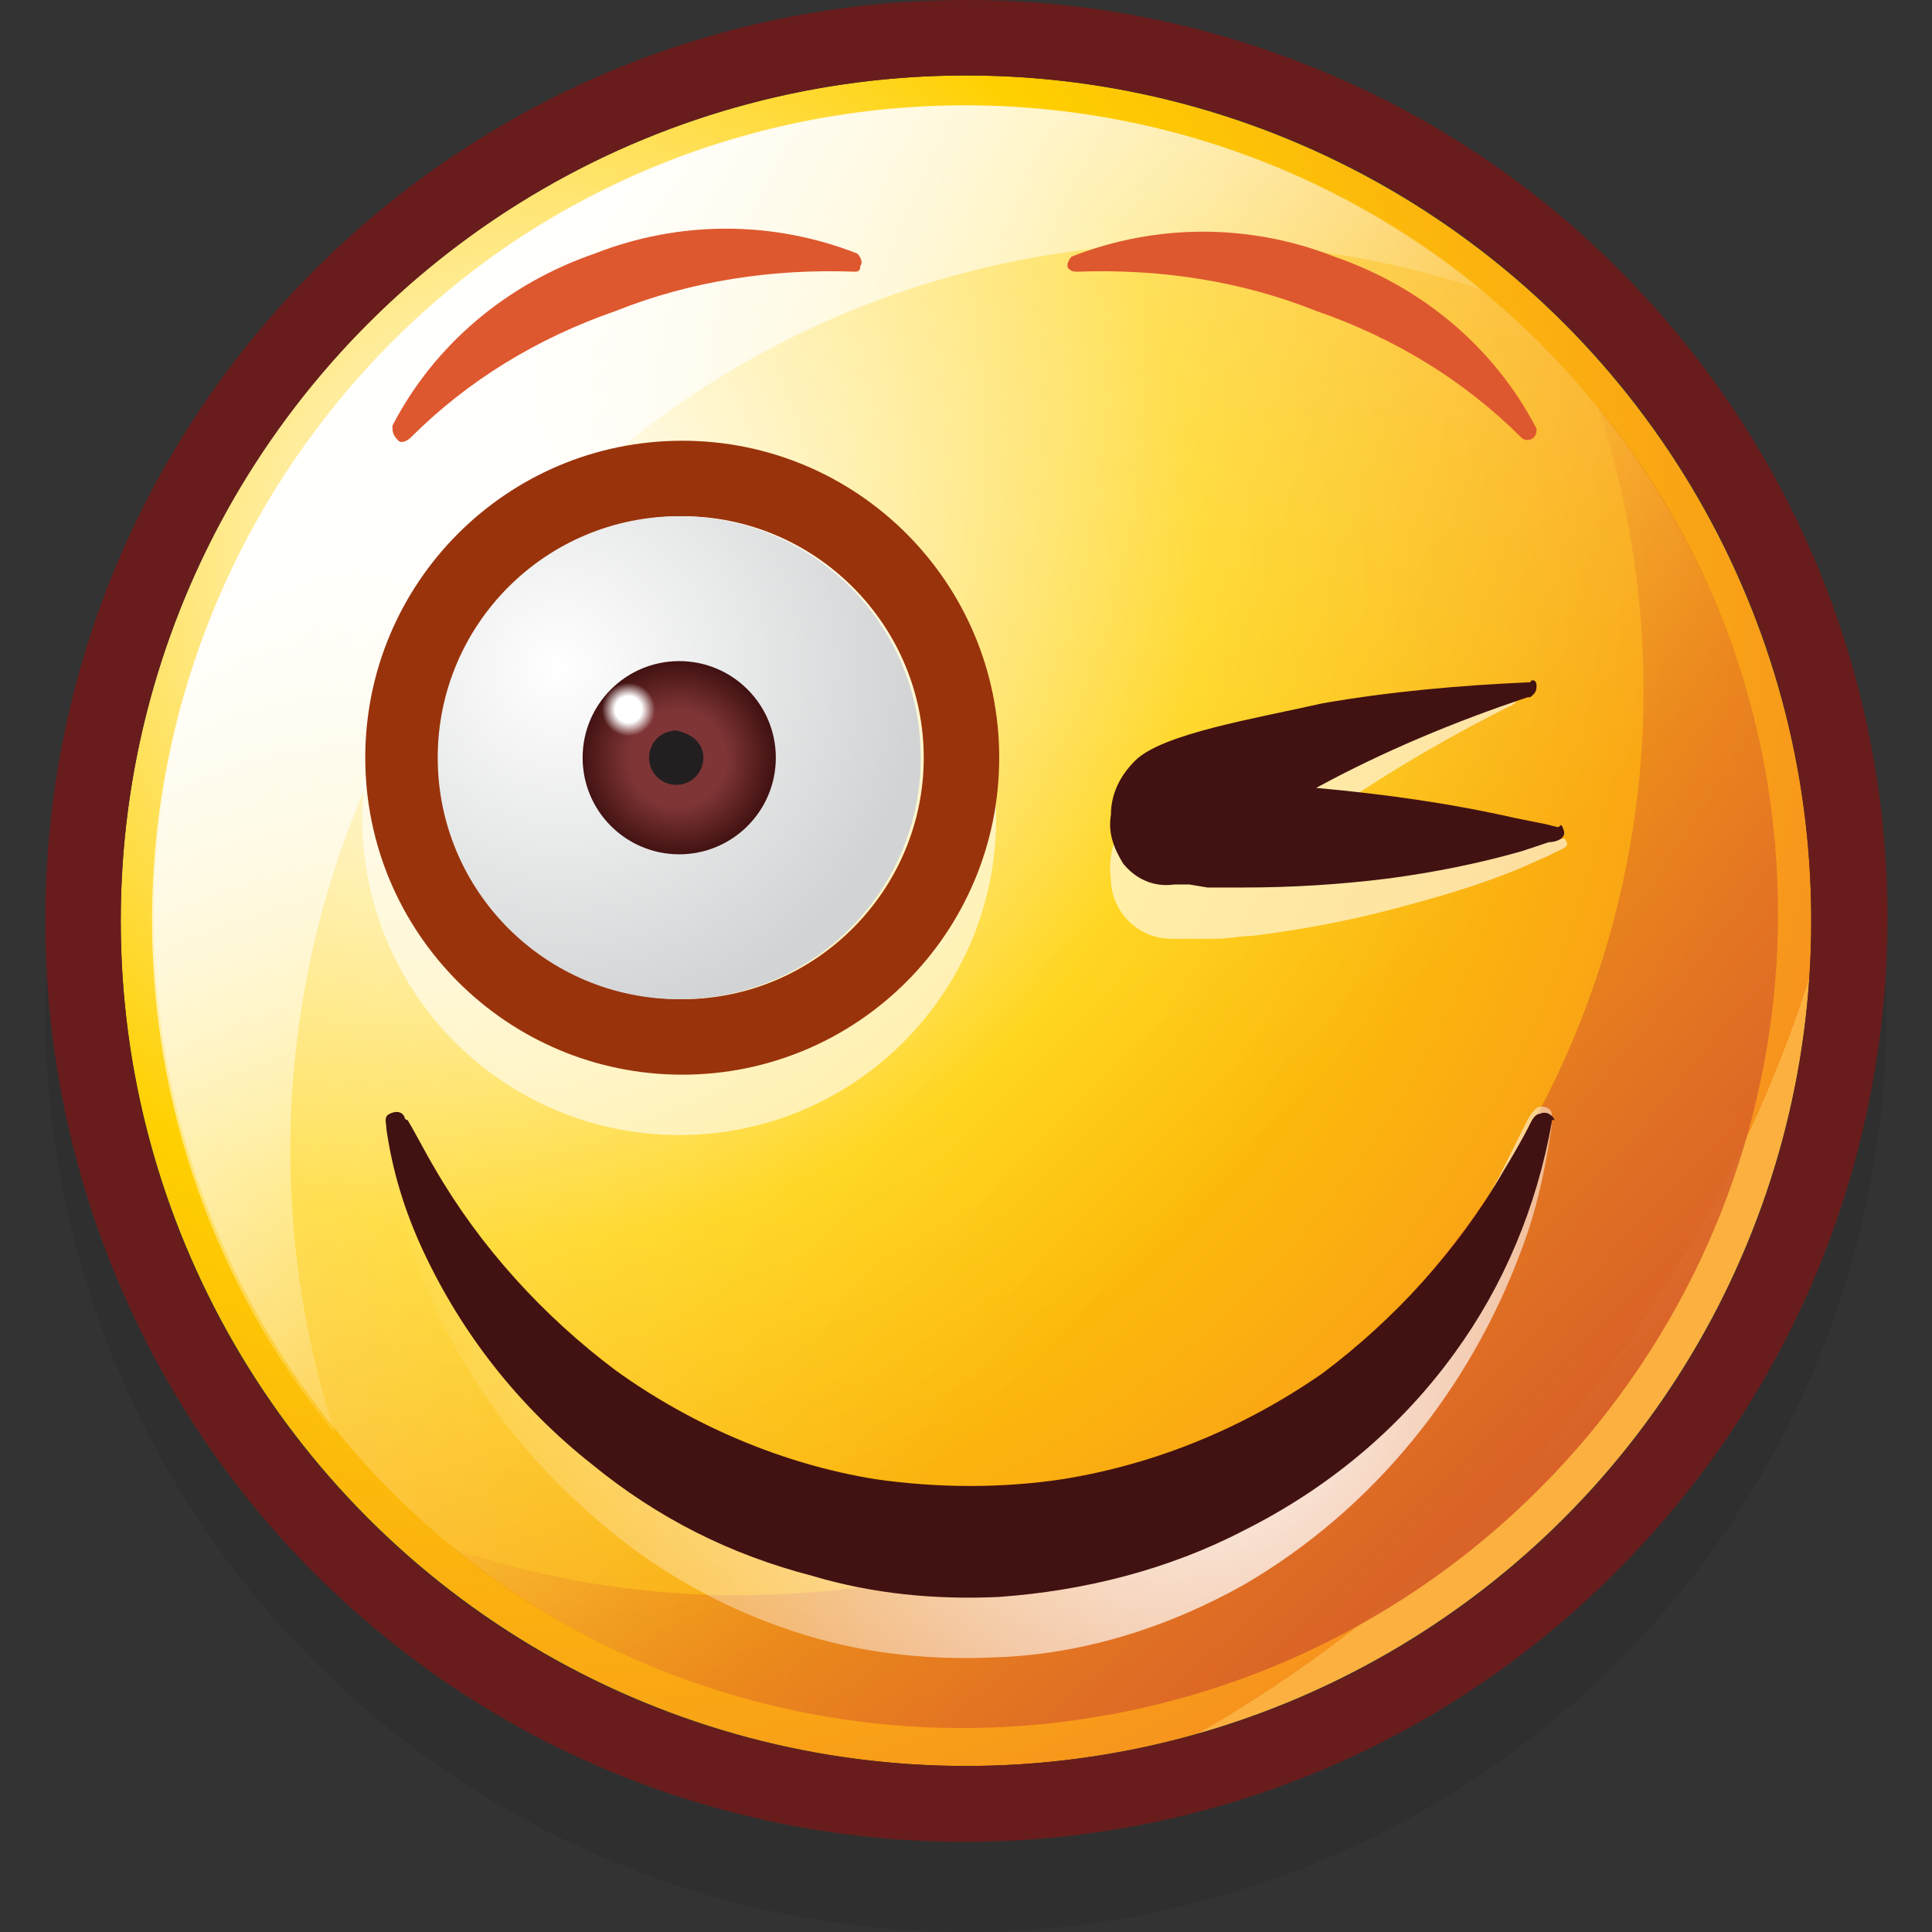
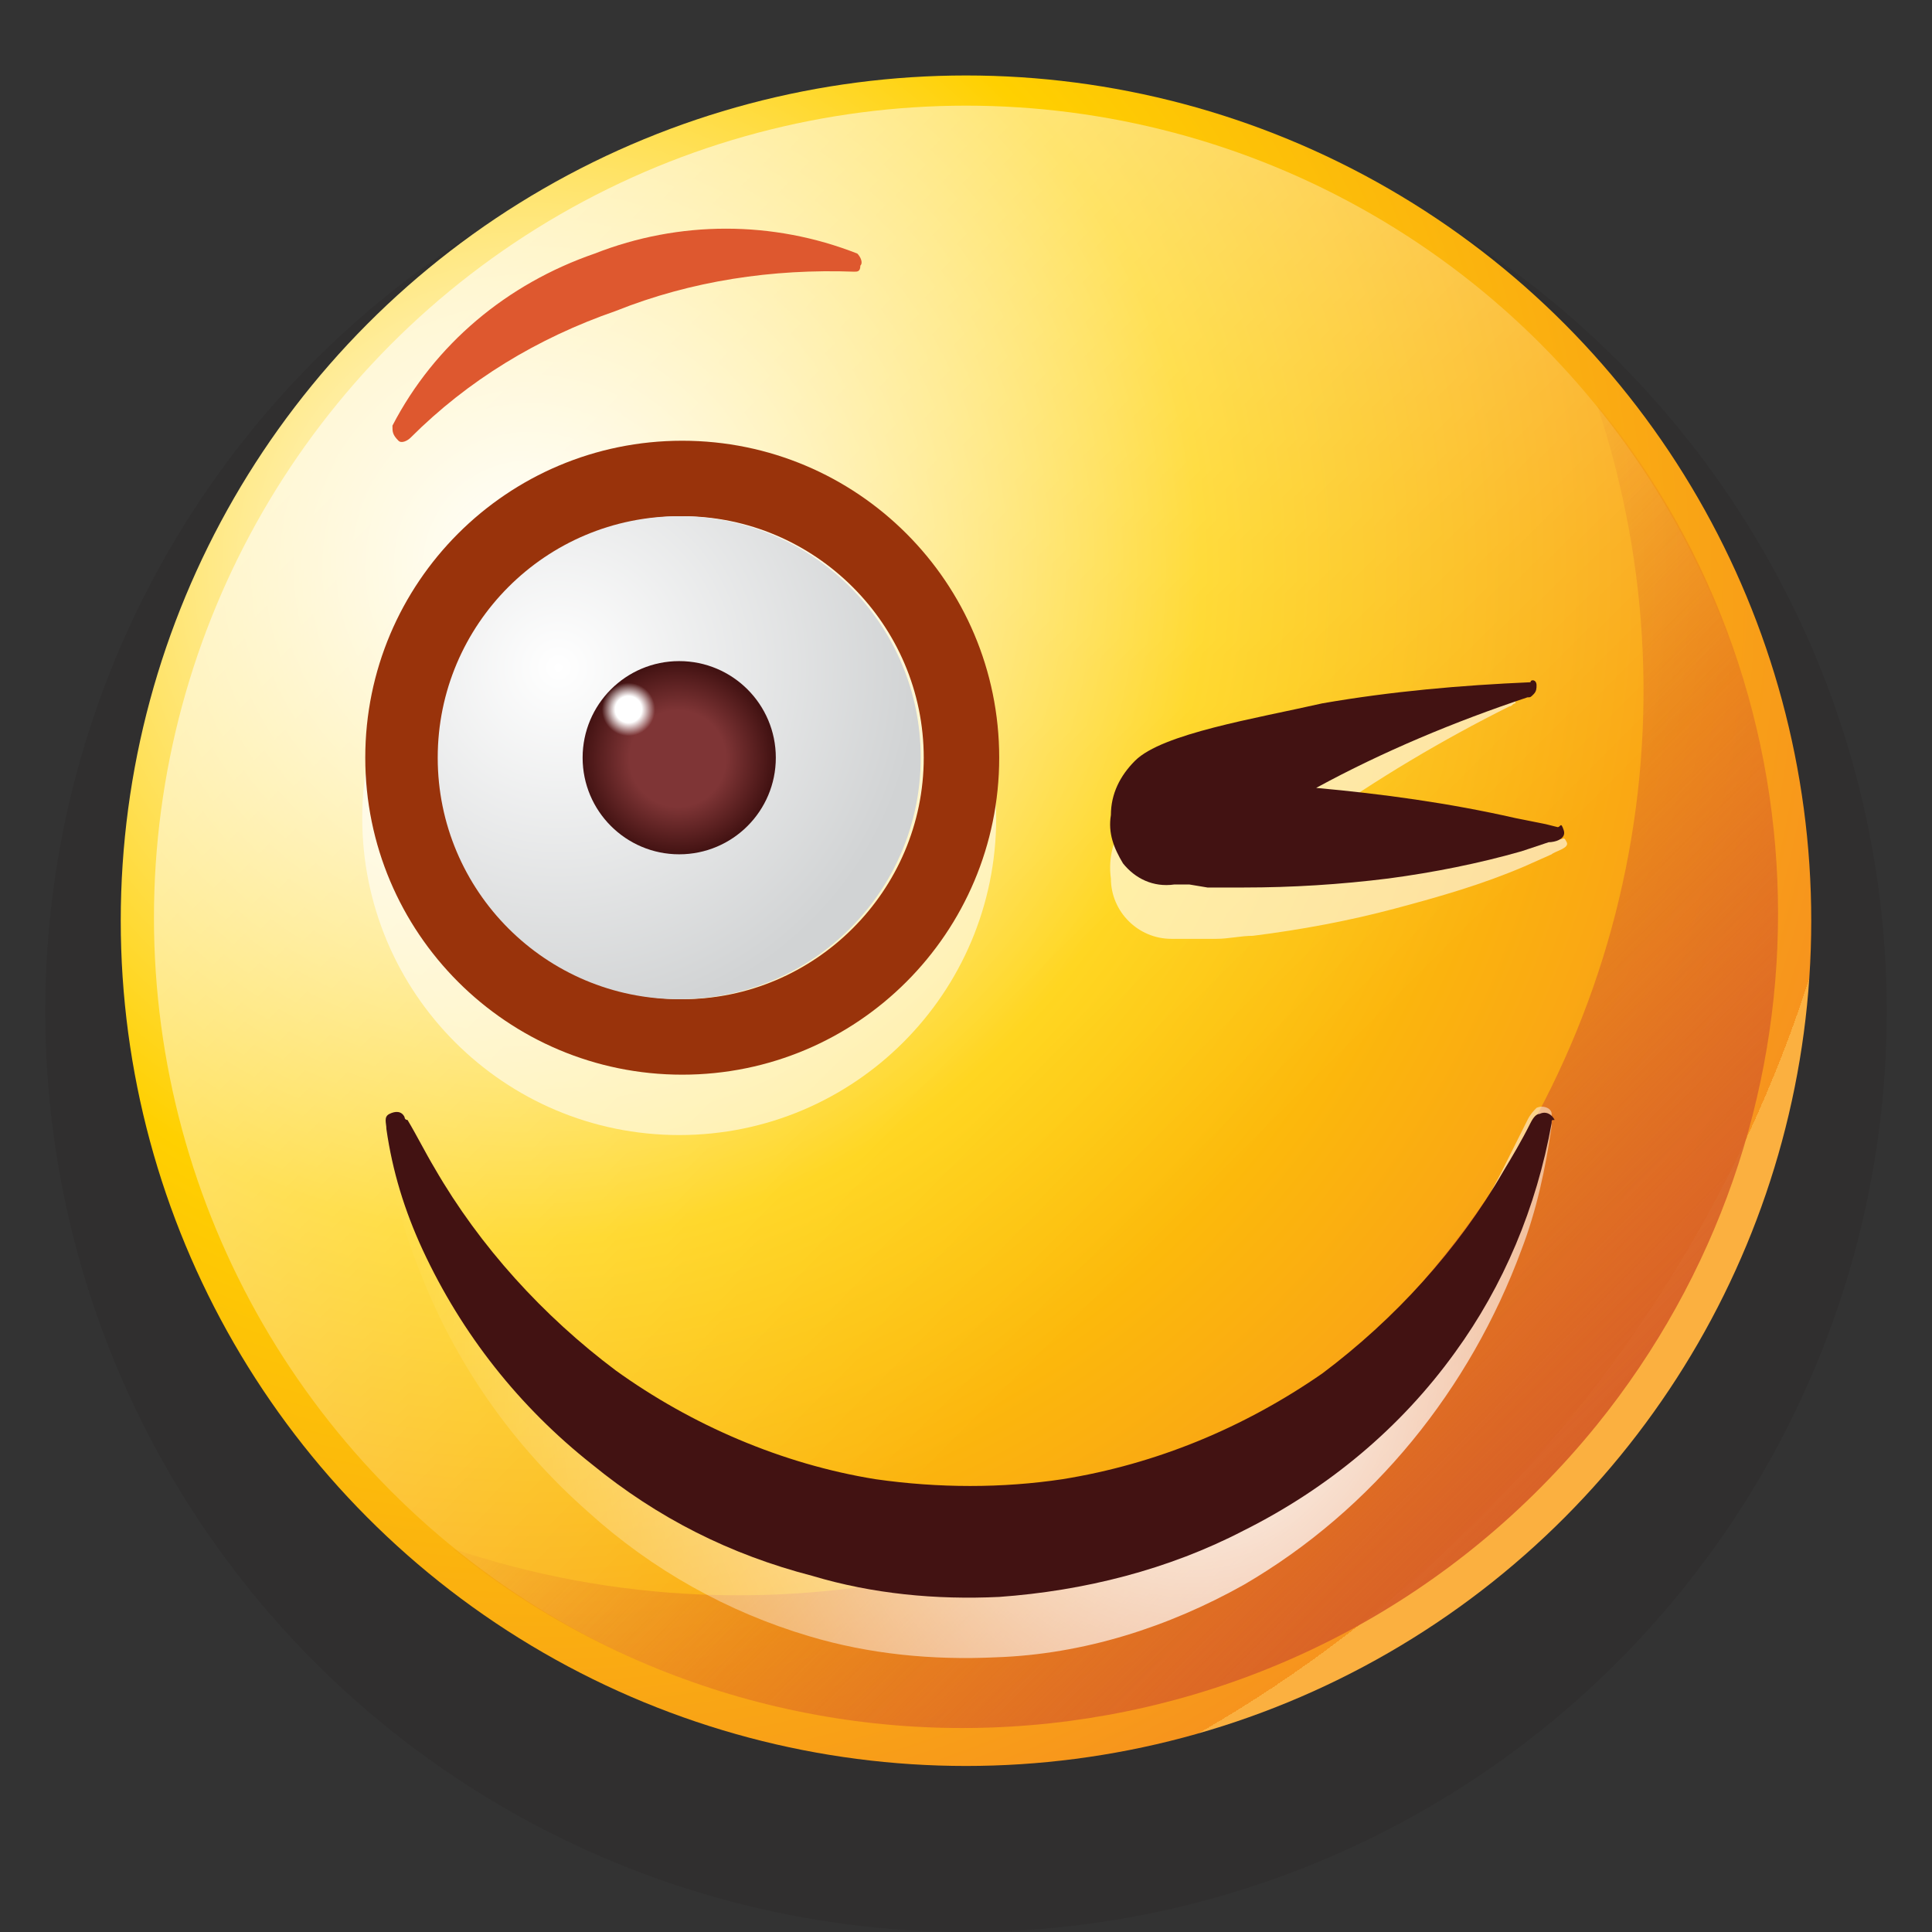
<svg xmlns="http://www.w3.org/2000/svg" version="1.1" id="Layer_1" x="0px" y="0px" viewBox="0 0 64 64" style="enable-background:new 0 0 64 64;" xml:space="preserve">
  <rect x="0" y="0" width="64" height="64" fill="#333333" stroke="none" />
  <style type="text/css">
	.st0{opacity:0.2;fill:#231F20;enable-background:new    ;}
	.st1{fill:url(#SVGID_1_);}
	.st2{fill:url(#SVGID_2_);}
	.st3{fill:url(#SVGID_3_);}
	.st4{fill:#DE582F;}
	.st5{fill:#681D1C;}
	.st6{fill:url(#SVGID_4_);}
	.st7{fill:url(#SVGID_5_);}
	.st8{fill:#421212;}
	.st9{opacity:0.6;fill:#FFFFFF;enable-background:new    ;}
	.st10{opacity:0.6;}
	.st11{fill:#FFFFFF;}
	.st12{fill:#99330B;}
	.st13{fill:url(#SVGID_6_);}
	.st14{fill:url(#SVGID_7_);}
	.st15{fill:#231F20;}
	.st16{fill:url(#SVGID_8_);}
</style>
  <title>Wink</title>
  <g>
    <g>
      <circle class="st0" cx="32" cy="33.5" r="30.5" />
      <radialGradient id="SVGID_1_" cx="17.54" cy="45.2" r="44.53" gradientTransform="matrix(1 0 0 -1 0 64)" gradientUnits="userSpaceOnUse">
        <stop offset="0" style="stop-color:#FFFFFF" />
        <stop offset="0.5" style="stop-color:#FFD000" />
        <stop offset="1" style="stop-color:#F7941D" />
        <stop offset="1" style="stop-color:#FBB040" />
      </radialGradient>
      <circle class="st1" cx="32" cy="30.5" r="28" />
      <linearGradient id="SVGID_2_" gradientUnits="userSpaceOnUse" x1="7.43" y1="-212.035" x2="46.63" y2="-212.035" gradientTransform="matrix(0.707 0.707 0.707 -0.707 157.655 -143.805)">
        <stop offset="0" style="stop-color:#FFFFFF;stop-opacity:0.6" />
        <stop offset="1" style="stop-color:#FFFFFF;stop-opacity:0" />
      </linearGradient>
      <circle class="st2" cx="32" cy="30.4" r="26.9" />
      <linearGradient id="SVGID_3_" gradientUnits="userSpaceOnUse" x1="12.79" y1="52.76" x2="32.36" y2="33.19" gradientTransform="matrix(1 0 0 -1 0 64)">
        <stop offset="0" style="stop-color:#FFFFFF" />
        <stop offset="1" style="stop-color:#FFFFFF;stop-opacity:0" />
      </linearGradient>
-       <path class="st3" d="M18.4,16.8c8-8,19.9-10.8,30.7-7.2c-11.5-9.4-28.5-7.8-37.9,3.7C3,23.3,3,37.6,11.1,47.5    C7.6,36.7,10.4,24.8,18.4,16.8z" />
      <path class="st4" d="M20.4,10.3c-2.6,0.9-4.9,2.3-6.8,4.2c-0.1,0.1-0.3,0.2-0.4,0.1C13,14.4,13,14.3,13,14.1    c1.4-2.7,3.8-4.7,6.7-5.7c2.8-1.1,5.9-1.1,8.7,0c0.1,0.1,0.2,0.3,0.1,0.4C28.5,9,28.4,9,28.3,9C25.6,8.9,22.9,9.3,20.4,10.3z" />
-       <path class="st4" d="M43.6,10.3c2.6,0.9,4.9,2.3,6.8,4.2c0.1,0.1,0.3,0.1,0.4,0c0.1-0.1,0.1-0.2,0.1-0.3c-1.4-2.7-3.8-4.7-6.7-5.7    c-2.8-1.1-5.9-1.1-8.7,0c-0.1,0.1-0.2,0.3-0.1,0.4C35.5,9,35.6,9,35.7,9C38.4,8.9,41.1,9.3,43.6,10.3z" />
-       <path class="st5" d="M32,2.5c15.5,0,28,12.5,28,28s-12.5,28-28,28S4,46,4,30.5C4,15.1,16.5,2.5,32,2.5 M32,0    C15.2,0,1.5,13.6,1.5,30.5c0,8.1,3.2,15.9,8.9,21.6C22.3,64,41.7,64,53.6,52s11.9-31.2,0-43.1c-2.8-2.8-6.1-5-9.7-6.5    C40.1,0.8,36.1,0,32,0z" />
      <linearGradient id="SVGID_4_" gradientUnits="userSpaceOnUse" x1="32.905" y1="32.695" x2="51.505" y2="14.095" gradientTransform="matrix(1 0 0 -1 0 64)">
        <stop offset="0" style="stop-color:#D86027;stop-opacity:0" />
        <stop offset="1" style="stop-color:#D86027" />
      </linearGradient>
      <path class="st6" d="M45.6,44.1c-8,8-19.9,10.8-30.6,7.2c11.6,9.3,28.5,7.5,37.9-4.1c8-9.9,8-24,0-33.8    C56.5,24.2,53.7,36,45.6,44.1z" />
      <radialGradient id="SVGID_5_" cx="39.53" cy="22.61" r="26.79" gradientTransform="matrix(1 0 0 -1.12 0 70.08)" gradientUnits="userSpaceOnUse">
        <stop offset="0" style="stop-color:#FFFFFF" />
        <stop offset="1" style="stop-color:#FFFFFF;stop-opacity:0" />
      </radialGradient>
      <path class="st7" d="M51.4,37.3c-0.2,1.4-0.5,2.8-1,4.1c-1.7,4.6-4.9,8.6-9.2,11.1c-2.5,1.4-5.3,2.3-8.2,2.4    c-2.1,0.1-4.2-0.1-6.2-0.7c-2.7-0.8-5.2-2.2-7.3-4.1c-2.5-2.2-4.4-4.9-5.6-8c-0.6-1.5-1-3-1.2-4.5c-0.1-0.2,0-0.4,0.1-0.6    c0.2-0.1,0.4-0.1,0.5,0l0.1,0.1c0.3,0.6,0.6,1.3,0.9,1.8c1.5,2.9,3.5,5.4,6,7.5c4.1,3.4,9.5,4.9,14.8,4c3.2-0.6,6.1-2,8.6-4    c2.5-2.1,4.5-4.6,6-7.5c0.3-0.6,0.6-1.2,0.9-1.8c0.1-0.2,0.2-0.3,0.3-0.4c0.2-0.1,0.5,0,0.5,0.2C51.4,37.1,51.4,37.2,51.4,37.3z" />
      <path class="st8" d="M51.4,37.2c-0.5,2.8-1.6,5.4-3.2,7.6c-1.8,2.5-4.2,4.5-7,5.9c-2.5,1.3-5.3,2-8.1,2.2    c-2.1,0.1-4.2-0.1-6.2-0.7c-2.7-0.7-5.1-1.9-7.3-3.7c-2.4-1.9-4.3-4.3-5.6-7.1c-0.6-1.3-1-2.6-1.2-4c0-0.2-0.1-0.4,0.1-0.5    c0.2-0.1,0.4-0.1,0.5,0.1c0,0,0,0.1,0.1,0.1c0.3,0.5,0.6,1.1,0.9,1.6c1.5,2.6,3.6,4.9,6,6.7c2.5,1.8,5.5,3.1,8.6,3.6    c2.1,0.3,4.2,0.3,6.2,0c3.1-0.5,6-1.7,8.6-3.5c2.4-1.8,4.5-4.1,6-6.7c0.3-0.5,0.6-1,0.9-1.6c0.1-0.2,0.2-0.3,0.3-0.3    c0.2-0.1,0.4,0,0.5,0.2C51.4,37.1,51.4,37.1,51.4,37.2z" />
    </g>
  </g>
  <g>
    <path class="st9" d="M50,23.1c-2.3,0.4-4.5,0.9-6.8,1.5c-2.1,0.7-5.2,1.6-5.9,2.6c-0.4,0.5-0.6,1.2-0.5,1.9c0,1.1,0.9,2,2,2   c0.1,0,0.3,0,0.4,0c0.2,0,0.3,0,0.5,0h0.6c0.4,0,0.8-0.1,1.2-0.1c1.6-0.2,3.2-0.5,4.7-0.9s2.9-0.8,4.3-1.4l0.9-0.4   c0.1-0.1,0.6-0.2,0.5-0.4s-0.1-0.1-0.2-0.1l-0.4-0.1l-1-0.1c-2.2-0.2-4.5-0.3-6.8-0.3c2.1-1.5,4.3-2.8,6.5-3.9   c0.1,0,0.1-0.1,0.2-0.1c0-0.1,0-0.2-0.1-0.3C50.1,23.1,50,23.1,50,23.1z" />
    <g class="st10">
      <path class="st11" d="M22.5,16.6c-5.8,0-10.5,4.7-10.5,10.5s4.7,10.5,10.5,10.5S33,32.9,33,27.1S28.3,16.6,22.5,16.6L22.5,16.6z" />
    </g>
    <path class="st8" d="M50.7,22.6c-2.3,0.1-4.6,0.3-6.9,0.7c-2.2,0.5-5.3,1-6.2,1.9c-0.5,0.5-0.8,1.1-0.8,1.8   c-0.1,0.6,0.1,1.1,0.4,1.6c0.4,0.5,1,0.8,1.7,0.7c0.2,0,0.3,0,0.5,0l0.6,0.1c0.4,0,0.8,0,1.2,0c1.6,0,3.2-0.1,4.8-0.3   c1.5-0.2,3-0.5,4.4-0.9c0.3-0.1,0.6-0.2,0.9-0.3c0.2,0,0.6-0.1,0.5-0.4s-0.1-0.1-0.2-0.1l-0.4-0.1l-1-0.2c-2.2-0.5-4.4-0.8-6.6-1   c2.2-1.2,4.6-2.2,7-3c0.1,0,0.1,0,0.2-0.1c0.1-0.1,0.1-0.2,0.1-0.3C50.9,22.5,50.7,22.5,50.7,22.6L50.7,22.6z" />
    <path class="st12" d="M22.6,14.6c-5.8,0-10.5,4.7-10.5,10.5s4.7,10.5,10.5,10.5s10.5-4.7,10.5-10.5S28.4,14.6,22.6,14.6L22.6,14.6z    M22.6,33.1c-4.4,0-8-3.6-8-8s3.6-8,8-8s8,3.6,8,8S27,33.1,22.6,33.1z" />
    <radialGradient id="SVGID_6_" cx="18.499" cy="22.112" r="11.969" gradientUnits="userSpaceOnUse">
      <stop offset="0" style="stop-color:#FFFFFF" />
      <stop offset="1" style="stop-color:#D1D3D4" />
    </radialGradient>
    <circle class="st13" cx="22.5" cy="25.1" r="8" />
    <radialGradient id="SVGID_7_" cx="22.45" cy="25.13" r="3.19" gradientUnits="userSpaceOnUse">
      <stop offset="0.5" style="stop-color:#7F3536" />
      <stop offset="1" style="stop-color:#421212" />
    </radialGradient>
    <circle class="st14" cx="22.5" cy="25.1" r="3.2" />
-     <path class="st15" d="M23.3,25.1c0,0.5-0.4,0.9-0.9,0.9s-0.9-0.4-0.9-0.9s0.4-0.9,0.9-0.9l0,0C22.9,24.3,23.3,24.6,23.3,25.1z" />
    <radialGradient id="SVGID_8_" cx="20.82" cy="23.5" r="0.88" gradientUnits="userSpaceOnUse">
      <stop offset="0.5" style="stop-color:#FFFFFF" />
      <stop offset="1" style="stop-color:#FFFFFF;stop-opacity:0" />
    </radialGradient>
    <path class="st16" d="M21.7,23.5c0,0.5-0.4,0.9-0.9,0.9s-0.9-0.4-0.9-0.9s0.4-0.9,0.9-0.9l0,0C21.3,22.6,21.7,23,21.7,23.5z" />
  </g>
</svg>